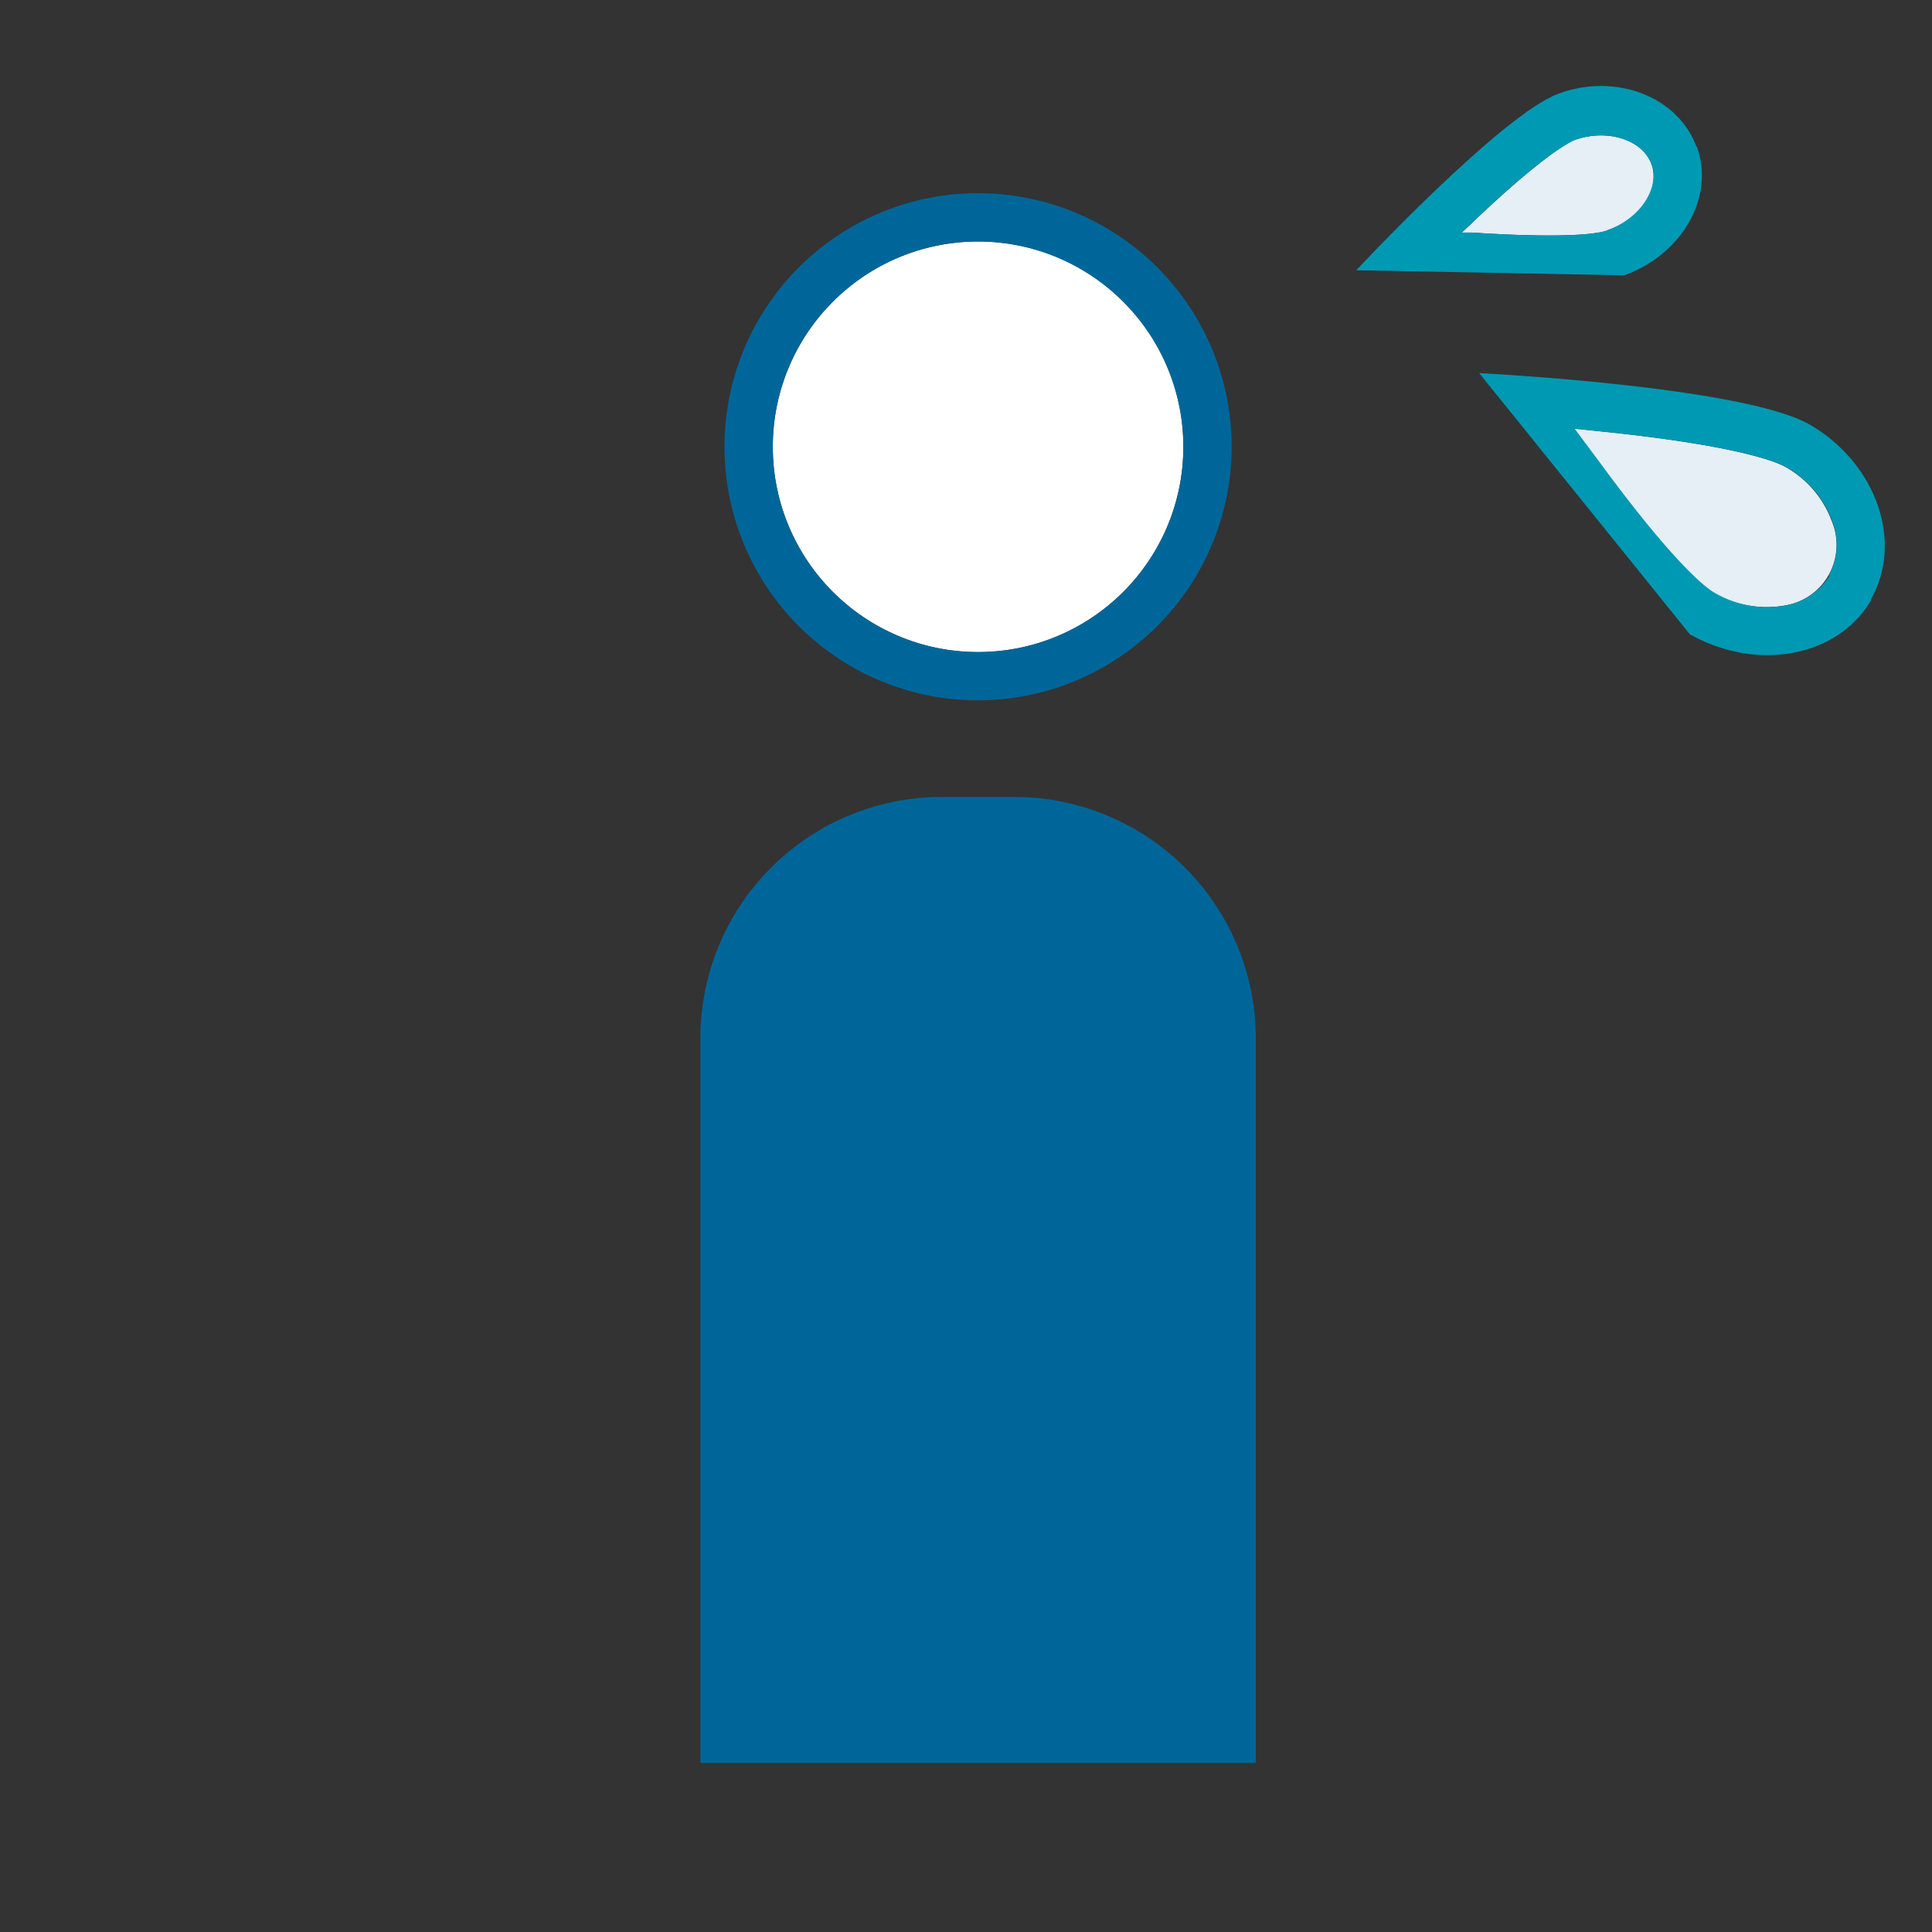
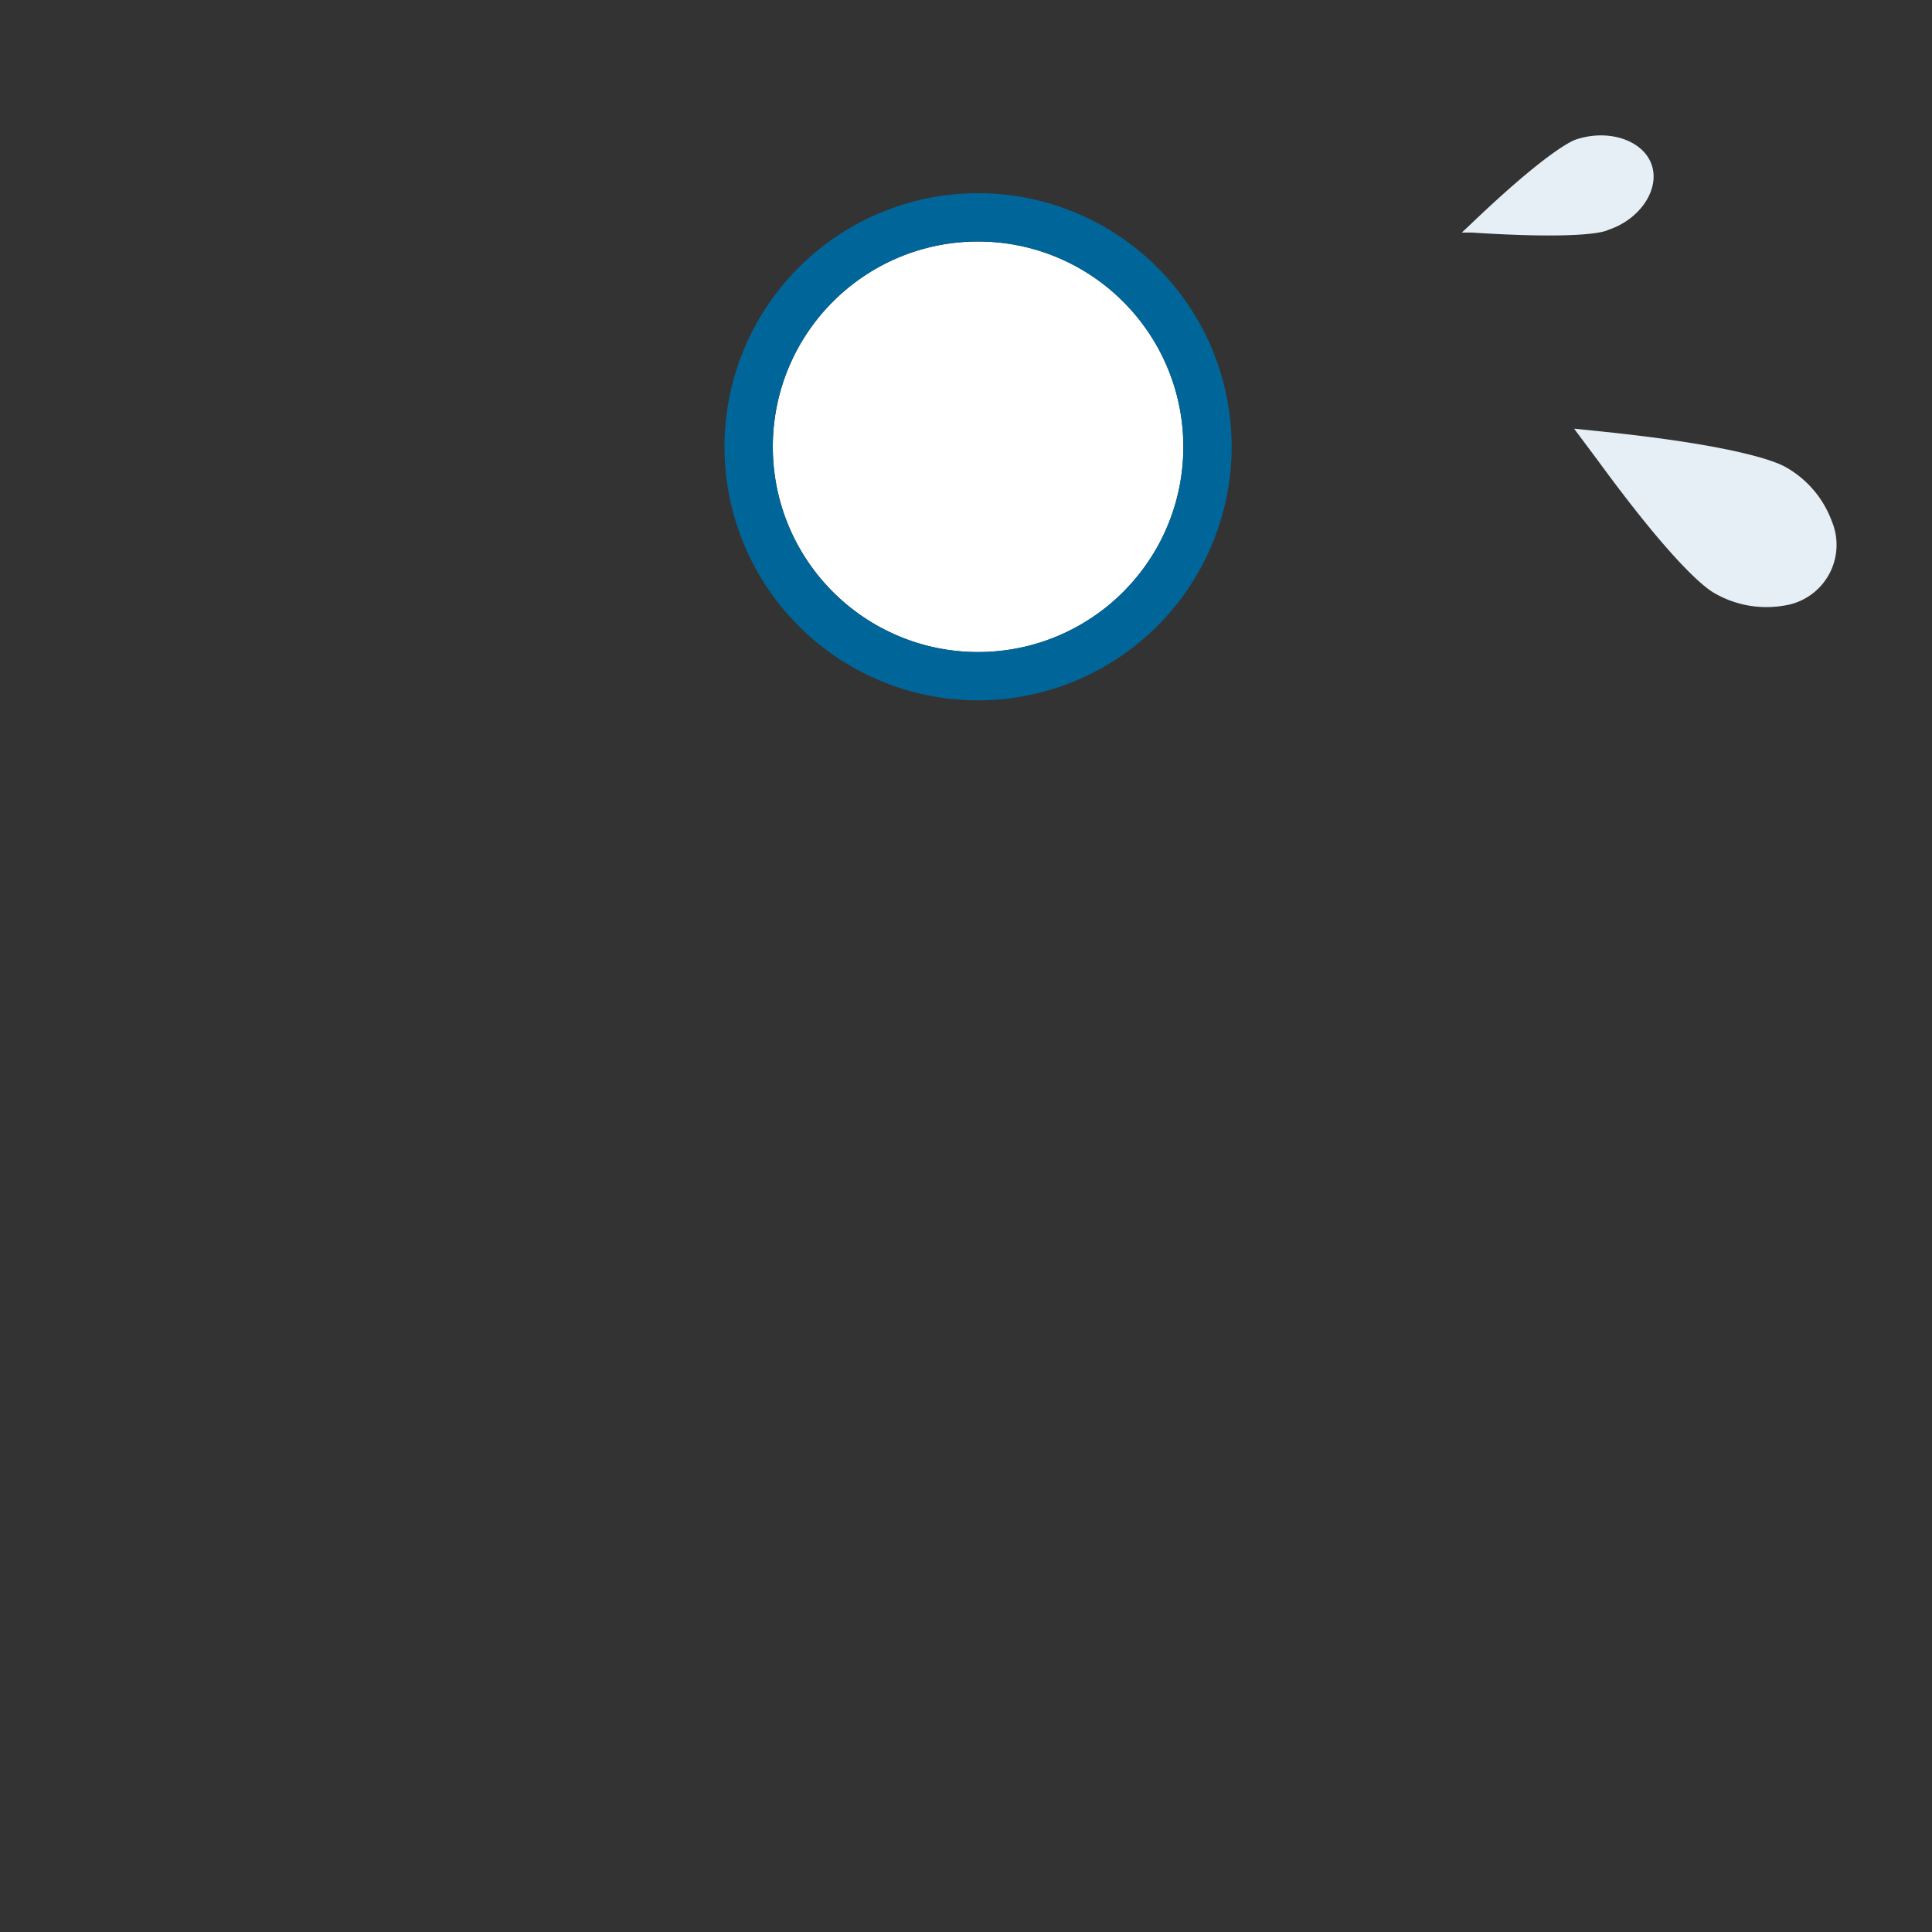
<svg xmlns="http://www.w3.org/2000/svg" viewBox="0 0 80 80" width="80" height="80">
  <rect x="0" y="0" width="80" height="80" fill="#333333" stroke="none" />
  <defs>
    <style>.cls-1{fill:#fff;}.cls-2{fill:#069;}.cls-3{fill:#e5eff5;}.cls-4{fill:#0099b3;}</style>
  </defs>
  <g id="グループ_940">
    <g id="グループ_937">
      <circle class="cls-1" cx="40.5" cy="18.5" r="8.5" />
-       <path id="長方形_477" class="cls-2" d="M39 33h3a10 10 0 0 1 10 10v30h-23v-30a10 10 0 0 1 10-10z" />
    </g>
    <g id="グループ_938">
      <path class="cls-3" d="M68.38 6.79c-.37-1-1.81-1.47-3.16-1-.18.07-1.26.56-4.37 3.54l-.32.3h.42c4.31.28 5.45 0 5.64-.11 1.34-.44 2.17-1.71 1.79-2.73zM70.94 24.53a4.3 4.3 0 0 0 2.91.55 2.54 2.54 0 0 0 2-3.5 4.25 4.25 0 0 0-1.93-2.25c-.32-.18-1.78-.83-7.1-1.41l-1.64-.17 1 1.34c3.15 4.31 4.44 5.25 4.76 5.44z" />
-       <path class="cls-4" d="M68.38 6.79c-.37-1-1.81-1.47-3.16-1-.18.07-1.26.56-4.37 3.53l-.32.31h.42c4.31.28 5.45 0 5.64-.11 1.34-.49 2.17-1.76 1.79-2.78m1.88-.68c.76 2.07-.58 4.46-3 5.34l-11.1-.21s6-6.43 8.37-7.31 4.98.12 5.73 2.23z" />
    </g>
-     <path class="cls-4" d="M75.73 23.83a2.69 2.69 0 0 0 .14-2.25 4.25 4.25 0 0 0-1.93-2.25c-.32-.18-1.78-.83-7.1-1.41l-1.64-.17 1 1.34c3.16 4.31 4.45 5.25 4.77 5.44a4.3 4.3 0 0 0 2.91.55 2.69 2.69 0 0 0 1.88-1.25m1.73 1c-1.38 2.39-4.75 3-7.52 1.43l-8.72-10.81s11 .55 13.72 2.15 3.87 4.84 2.49 7.23z" />
    <path class="cls-2" d="M40.5 29a10.5 10.5 0 1 1 10.5-10.5 10.51 10.51 0 0 1-10.5 10.5zm0-19a8.5 8.5 0 1 0 8.5 8.5 8.51 8.51 0 0 0-8.5-8.5z" />
  </g>
</svg>